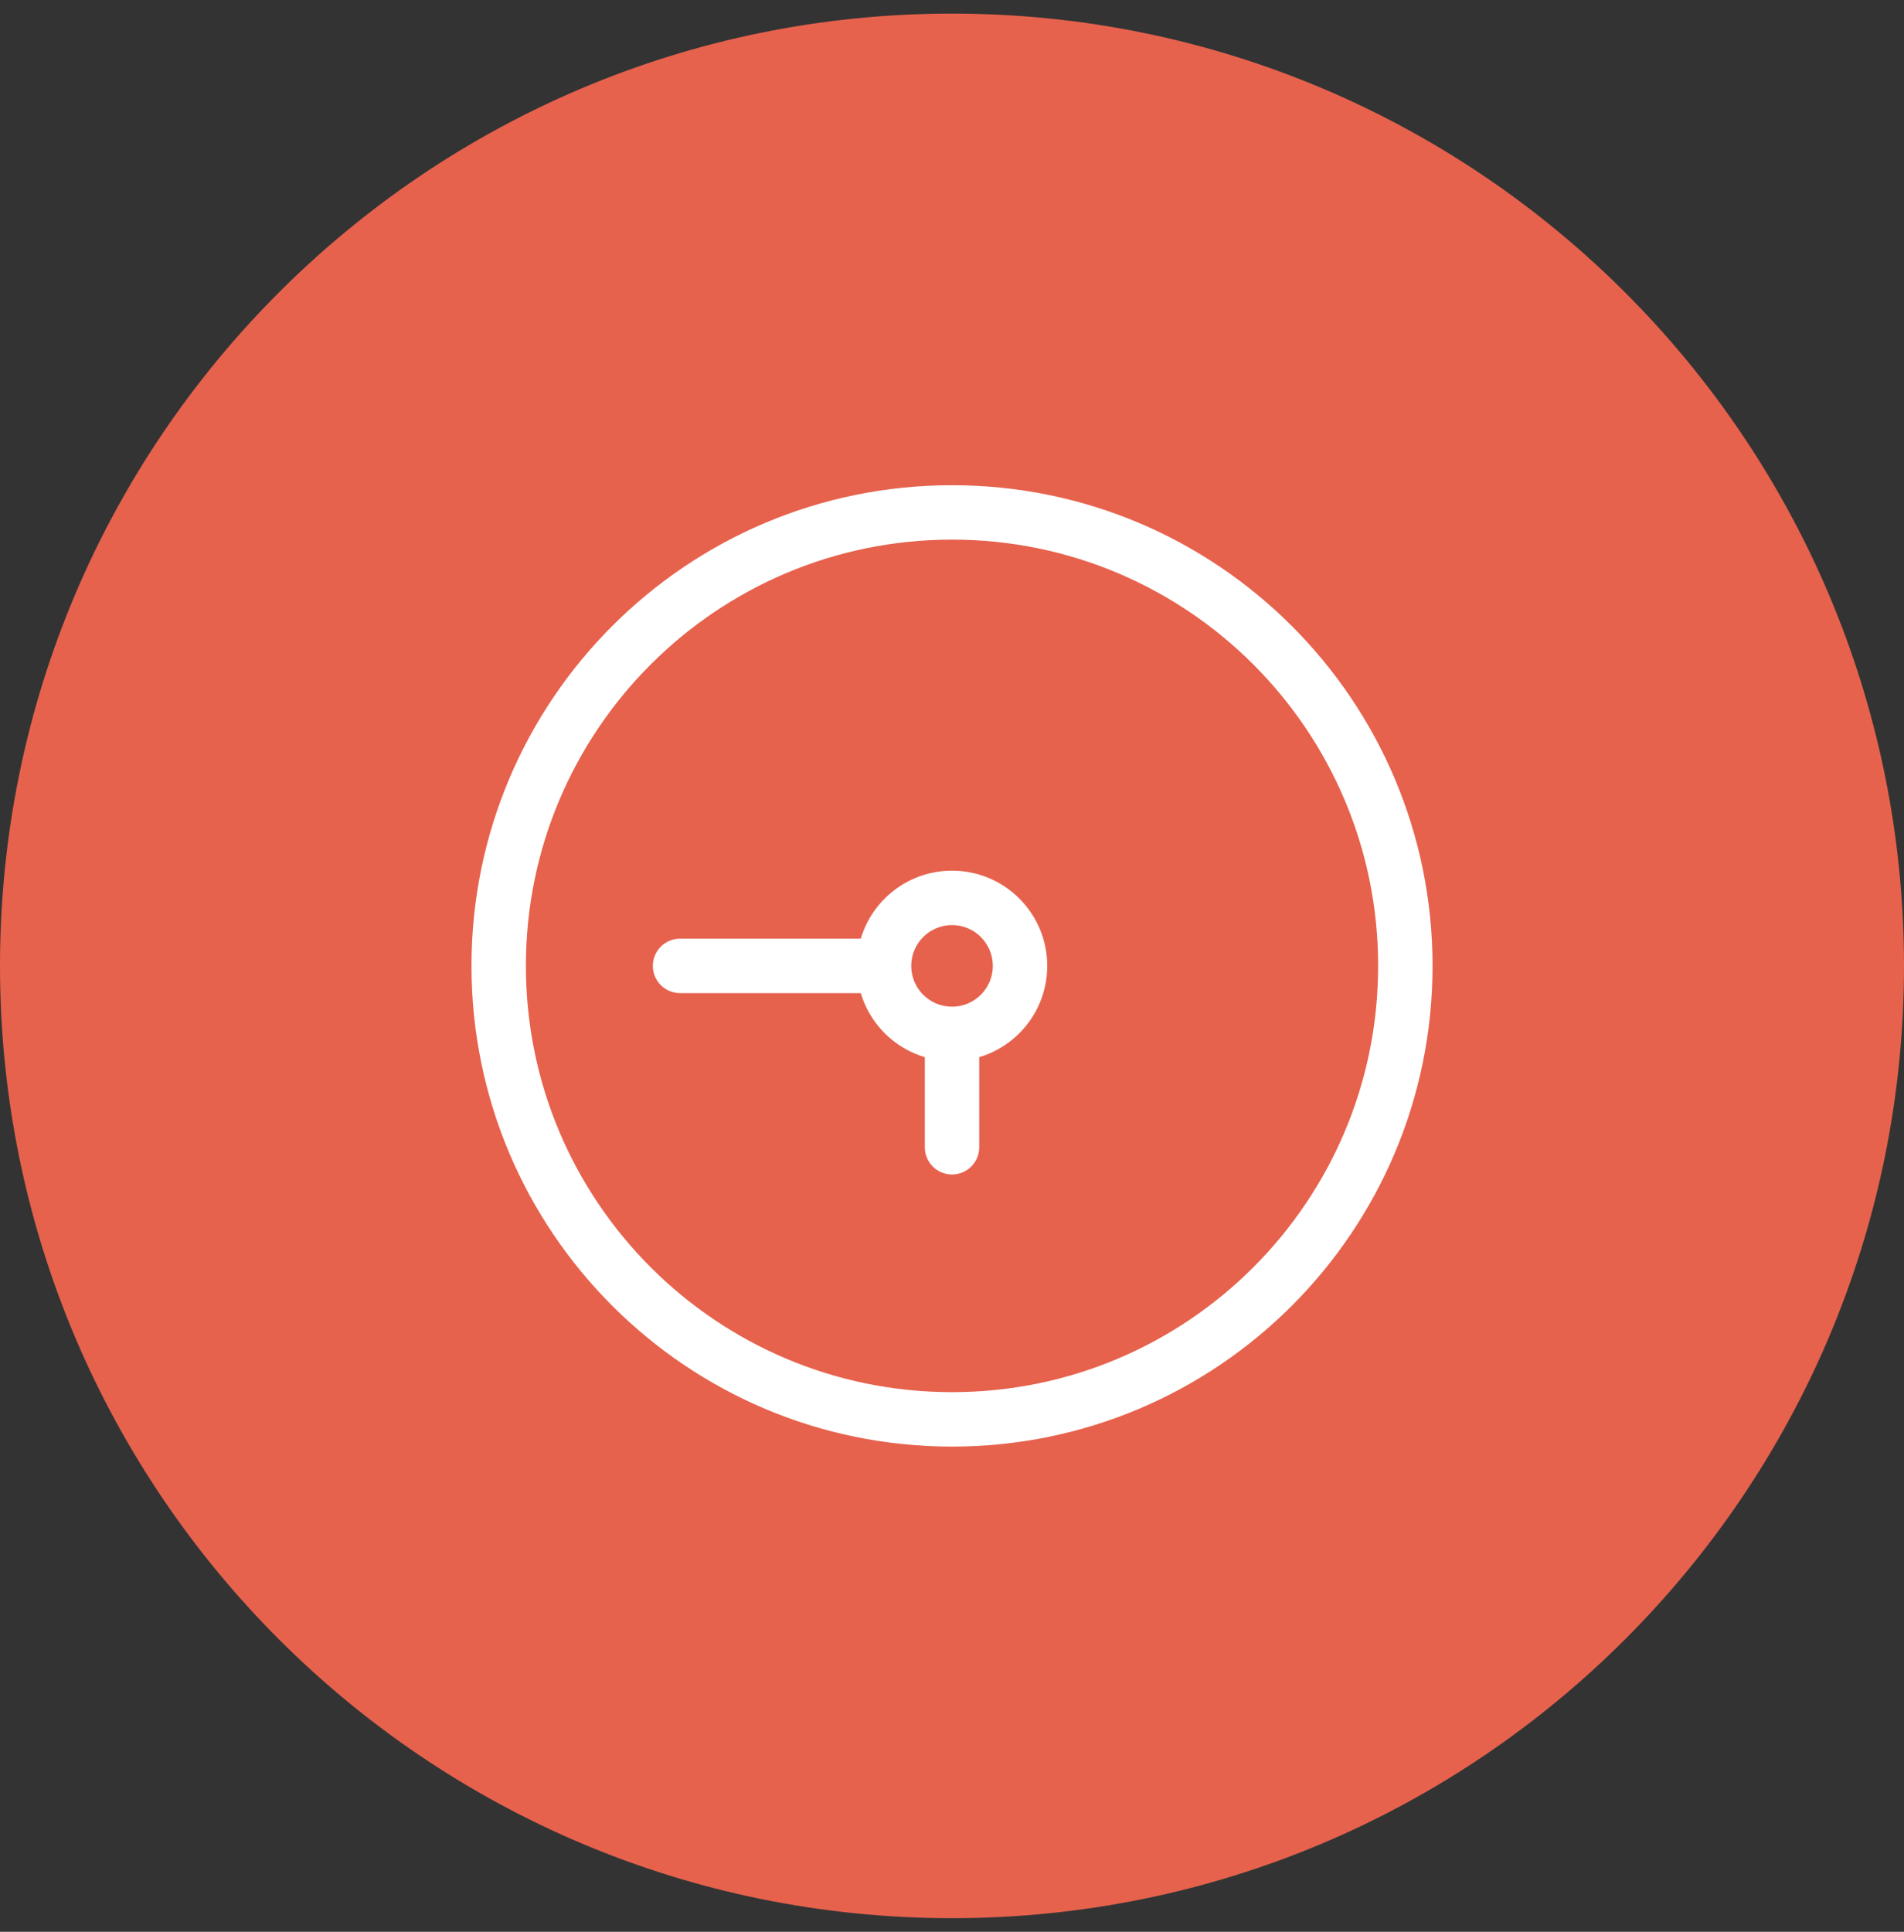
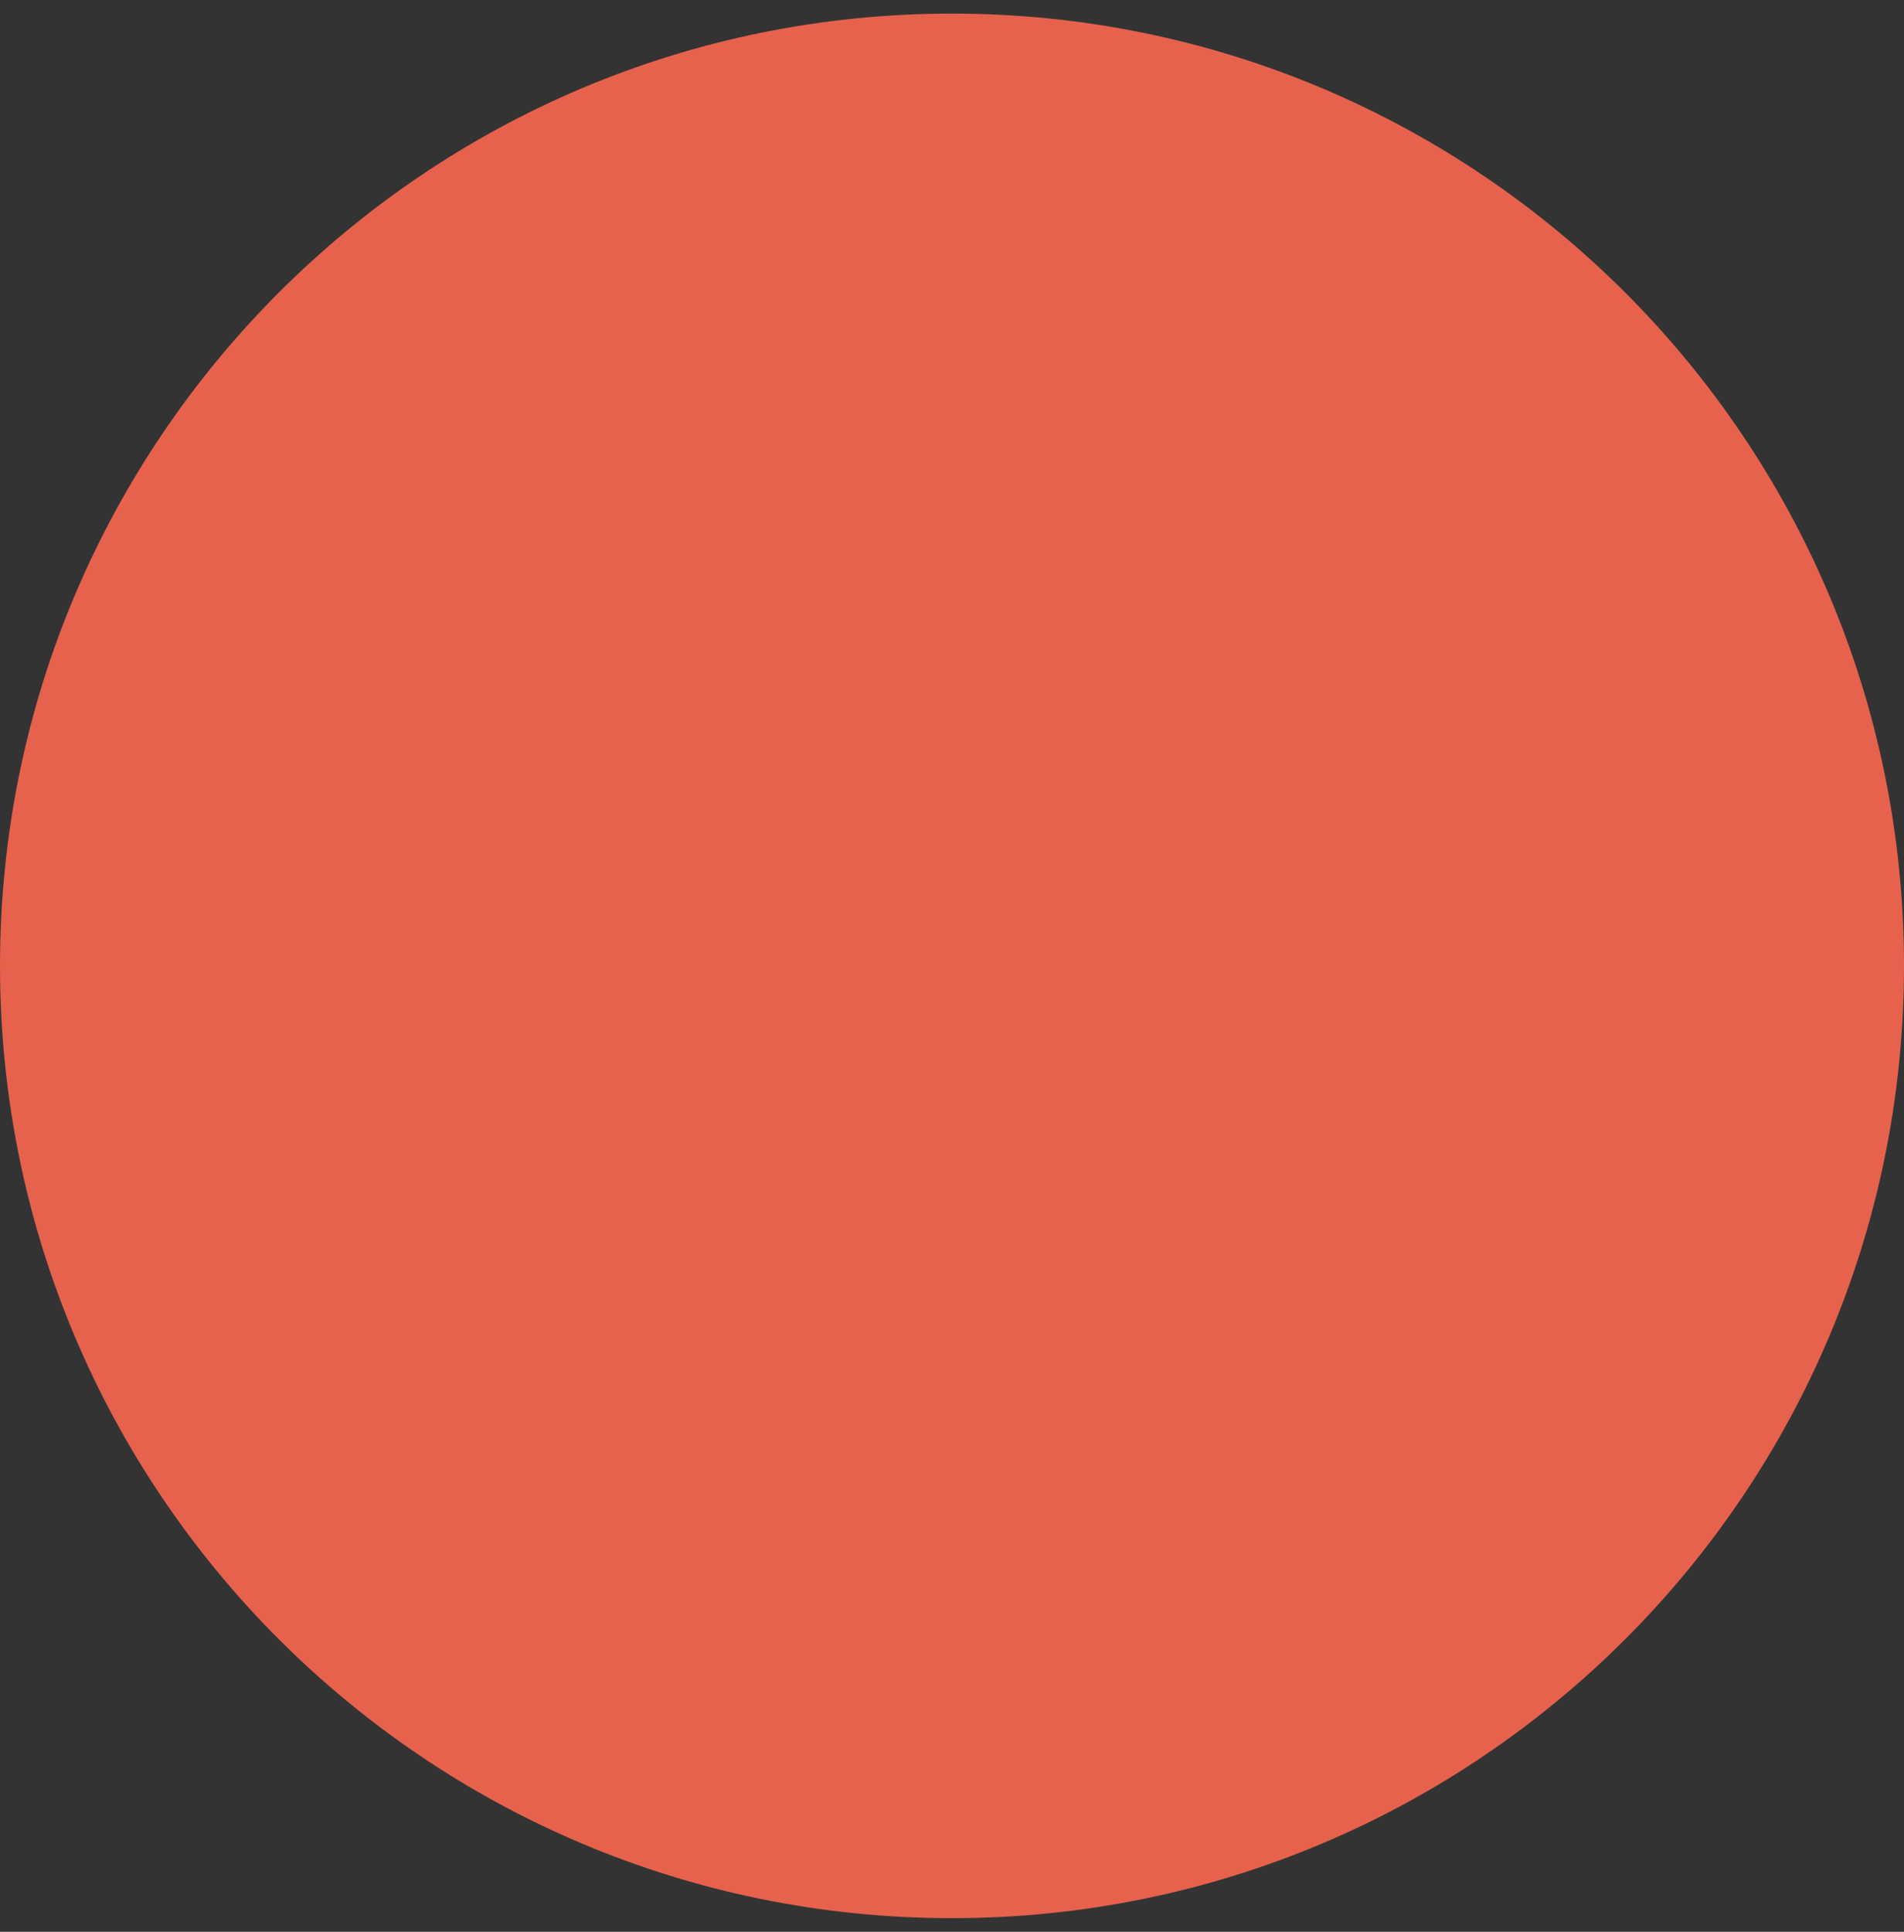
<svg xmlns="http://www.w3.org/2000/svg" width="70" height="71" viewBox="0 0 70 71" fill="none">
  <rect x="0" y="0" width="70" height="71" fill="#333333" stroke="none" />
  <path d="M0 35.5C0 16.17 15.67 0.5 35 0.5C54.33 0.5 70 16.17 70 35.5C70 54.83 54.33 70.5 35 70.5C15.67 70.5 0 54.83 0 35.5Z" fill="#E6624D" />
-   <path d="M35.001 18.833V19.833V18.833ZM51.667 35.5H52.667H51.667ZM35.001 52.167V53.167V52.167ZM18.334 35.5H19.334H18.334ZM34.001 42.167C34.001 42.719 34.448 43.167 35.001 43.167C35.553 43.167 36.001 42.719 36.001 42.167H34.001ZM25.001 34.5C24.448 34.5 24.001 34.948 24.001 35.5C24.001 36.052 24.448 36.5 25.001 36.5V34.5ZM35.001 19.833C43.653 19.833 50.667 26.848 50.667 35.5H52.667C52.667 25.743 44.758 17.833 35.001 17.833V19.833ZM50.667 35.5C50.667 44.152 43.653 51.167 35.001 51.167V53.167C44.758 53.167 52.667 45.257 52.667 35.5H50.667ZM19.334 35.5C19.334 26.848 26.348 19.833 35.001 19.833V17.833C25.244 17.833 17.334 25.743 17.334 35.5H19.334ZM35.001 51.167C26.348 51.167 19.334 44.152 19.334 35.5H17.334C17.334 45.257 25.244 53.167 35.001 53.167V51.167ZM36.501 35.5C36.501 36.328 35.829 37 35.001 37V39C36.934 39 38.501 37.433 38.501 35.5H36.501ZM35.001 37C34.172 37 33.501 36.328 33.501 35.5H31.501C31.501 37.433 33.068 39 35.001 39V37ZM33.501 35.5C33.501 34.672 34.172 34 35.001 34V32C33.068 32 31.501 33.567 31.501 35.5H33.501ZM35.001 34C35.829 34 36.501 34.672 36.501 35.5H38.501C38.501 33.567 36.934 32 35.001 32V34ZM34.001 38V42.167H36.001V38H34.001ZM32.501 34.5H25.001V36.5H32.501V34.5Z" fill="white" />
</svg>